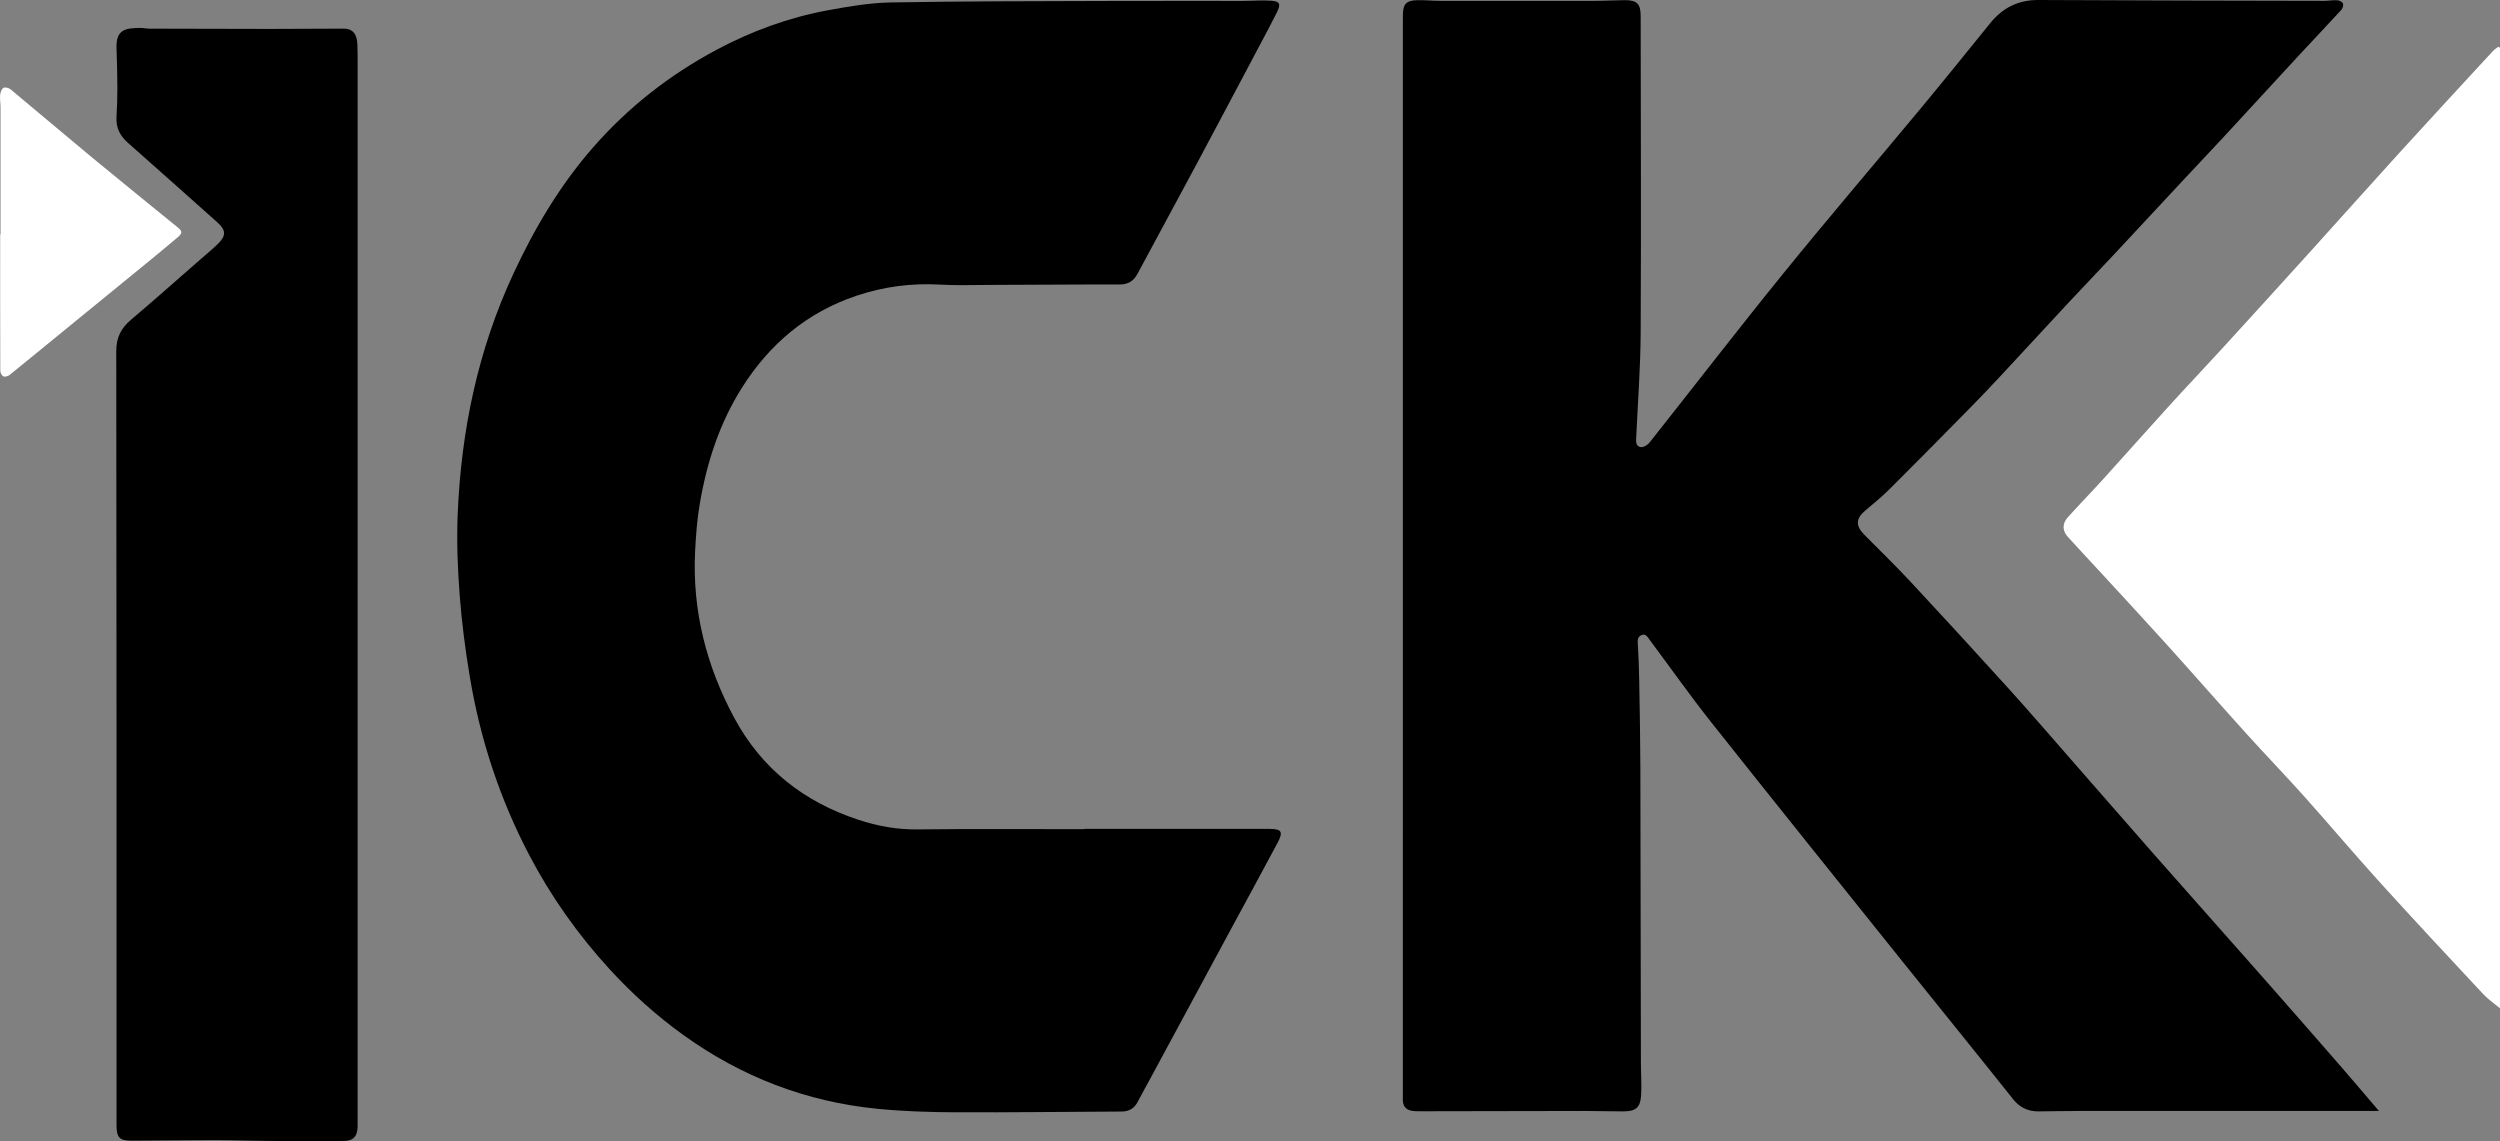
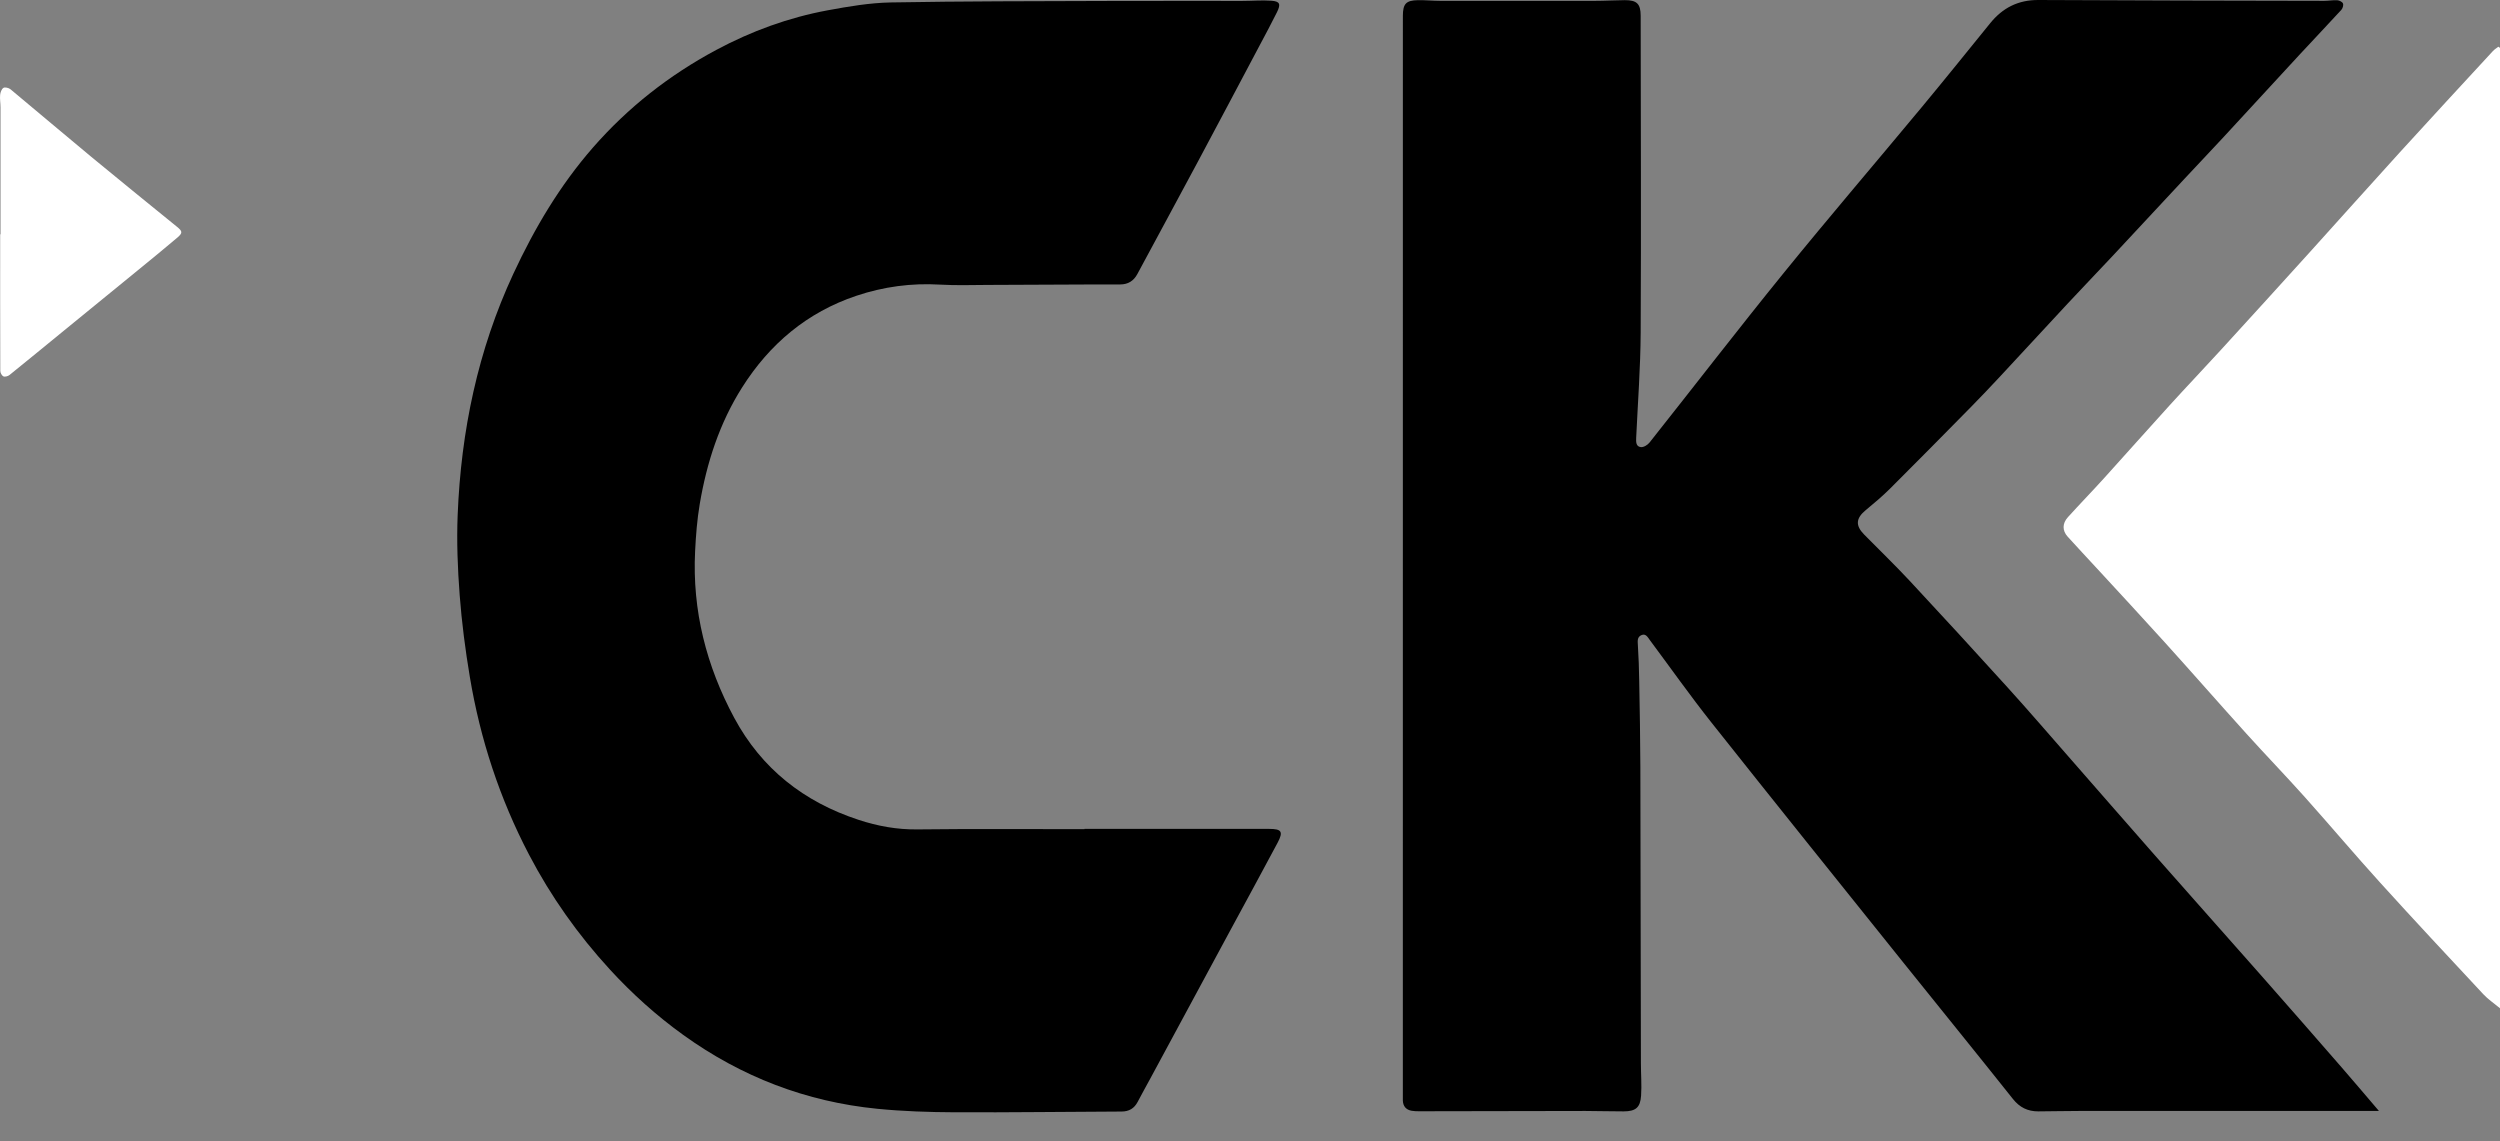
<svg xmlns="http://www.w3.org/2000/svg" id="Layer_1" data-name="Layer 1" viewBox="0 0 829.6 378.65">
  <rect x="0" y="0" width="829.6" height="378.65" fill="#808080" stroke="none" />
  <defs>
    <style>
      .cls-1 {
        fill: #fff;
      }
    </style>
  </defs>
  <path d="M789.43,368.65c-2.13,0-3.7,0-5.27,0-31.37,0-62.74,0-94.11.01-4.55,0-9.1.12-13.65.14-3.48.01-6.18-1.28-8.44-4.13-12.07-15.18-24.31-30.23-36.44-45.36-21.22-26.47-42.49-52.92-63.57-79.51-7.08-8.93-13.66-18.26-20.47-27.4-.7-.94-1.33-2.28-2.81-1.63-1.38.61-1.25,1.9-1.16,3.26.26,3.97.38,7.94.45,11.92.17,9.54.35,19.08.38,28.61.09,32.75.12,65.49.18,98.24,0,3.6.3,7.21.06,10.79-.26,3.94-1.79,5.19-5.76,5.21-4.23.02-8.47-.14-12.7-.14-18.4.02-36.81.07-55.21.1-.82,0-1.65-.02-2.46-.16-1.86-.33-2.85-1.49-2.93-3.39-.02-.57,0-1.14,0-1.71,0-119.24,0-238.47.01-357.71,0-.19,0-.38,0-.57.01-3.96,1.05-5.1,5.01-5.16,2.46-.04,4.92.22,7.37.22,17.14.02,34.28.02,51.42,0,3.28,0,6.56-.21,9.84-.23,3.99-.02,5.26,1.21,5.27,5.15.04,35.02.18,70.05,0,105.07-.06,11.66-.94,23.33-1.49,34.99-.07,1.43-.07,2.95,1.58,3.11.91.09,2.22-.72,2.85-1.52,14.87-18.75,29.46-37.71,44.54-56.29,15.04-18.54,30.58-36.67,45.83-55.04,7.63-9.2,15.13-18.51,22.65-27.79C664.53,2.62,669.7-.04,676.44,0c31.61.18,63.23.21,94.84.28,1.45,0,2.9-.28,4.33-.19.68.04,1.66.52,1.88,1.06.23.56-.08,1.62-.54,2.12-4.47,4.89-9.06,9.67-13.56,14.54-8.44,9.12-16.83,18.29-25.27,27.41-4.33,4.68-8.73,9.3-13.08,13.96-7.96,8.54-15.89,17.1-23.87,25.63-4.96,5.3-10,10.53-14.95,15.84-7.44,7.98-14.82,16.02-22.26,24.01-3.23,3.47-6.48,6.91-9.8,10.28-8.96,9.1-17.92,18.19-26.96,27.2-2.54,2.53-5.3,4.85-8.07,7.14-3.26,2.69-3.5,5.08-.54,8.09,5.05,5.14,10.25,10.14,15.16,15.41,10.87,11.67,21.66,23.43,32.37,35.25,6.85,7.56,13.51,15.29,20.23,22.97,9.55,10.9,19.05,21.84,28.63,32.72,11.79,13.39,23.67,26.7,35.47,40.09,8.88,10.07,17.71,20.18,26.53,30.31,4.05,4.65,8.02,9.37,12.44,14.53Z" />
  <path d="M359.88,275.06c20.43,0,40.85,0,61.28,0,4.12,0,4.76.89,2.81,4.57-5.17,9.74-10.48,19.41-15.72,29.12-8.84,16.36-17.67,32.73-26.5,49.09-1.41,2.61-2.86,5.19-4.23,7.81-1.14,2.17-2.85,3.19-5.34,3.2-18.46.07-36.91.33-55.36.25-8.56-.04-17.16-.32-25.68-1.16-23.63-2.34-45.1-10.61-64.38-24.49-8.9-6.4-17.01-13.7-24.41-21.77-10.57-11.53-19.54-24.2-26.8-38.08-9.73-18.6-16.19-38.3-19.64-58.96-1.5-8.98-2.68-18.04-3.37-27.11-.67-8.85-1.03-17.78-.67-26.64,1.11-27.83,6.69-54.69,18.5-80.09,7.02-15.09,15.44-29.3,26.43-41.88,11.62-13.29,25.29-24,40.86-32.34,11.68-6.26,24-10.75,37-13.16,6.92-1.28,13.96-2.48,20.96-2.61,23.95-.43,47.92-.4,71.87-.49,14.93-.06,29.85,0,44.78-.02,3.21,0,6.44-.29,9.63-.06,2.8.2,3.18,1.11,1.87,3.76-1.87,3.78-3.88,7.5-5.86,11.23-6.79,12.81-13.57,25.63-20.41,38.42-6.66,12.45-13.4,24.86-20.09,37.3-1.22,2.28-3.09,3.43-5.67,3.44-2.66,0-5.31,0-7.97,0-12.01.05-24.03.12-36.04.16-5.24.02-10.5.21-15.73-.1-9.55-.57-18.84.68-27.85,3.71-16.33,5.49-28.75,15.96-37.9,30.42-7.49,11.84-11.72,24.91-14.04,38.61-.88,5.19-1.29,10.48-1.55,15.74-.98,19.66,3.73,38.08,13,55.31,9.07,16.85,23.09,27.85,41.2,33.8,6.38,2.1,12.82,3.28,19.62,3.19,18.46-.22,36.93-.08,55.4-.08,0-.03,0-.06,0-.09Z" />
-   <path d="M118.67,194.34c0,59.24,0,118.47,0,177.71,0,.63.01,1.26,0,1.9-.08,3.09-1.4,4.63-4.46,4.66-8.22.08-16.44.06-24.66,0-6.25-.04-12.49-.28-18.74-.28-9.09,0-18.19.17-27.28.18-3.88,0-4.86-1.09-4.86-5.03,0-85.66.03-171.32-.09-256.98,0-4.54,1.6-7.6,4.9-10.4,7.88-6.69,15.61-13.55,23.4-20.35,1.8-1.57,3.65-3.1,5.37-4.76,2.86-2.77,2.79-4.62-.15-7.23-9.89-8.81-19.76-17.64-29.69-26.4-2.59-2.29-3.94-4.96-3.75-8.45.17-3.14.3-6.29.29-9.44-.02-4.48-.11-8.95-.28-13.42-.25-6.3,2.98-6.75,7.92-6.78,1,0,2,.23,3,.24,13.28.05,26.56.08,39.84.09,6.77,0,13.53-.05,20.3-.08,1.36,0,2.73.01,4.09-.02,3.71-.08,4.65,2.38,4.77,5.24.1,2.4.09,4.8.09,7.21,0,57.47,0,114.93,0,172.4Z" />
  <path class="cls-1" d="M829.6,15.9v318.68c-2.03-1.69-3.97-2.97-5.51-4.63-11.45-12.28-22.92-24.54-34.19-36.98-8.48-9.35-16.61-19-25.02-28.41-6.35-7.1-12.98-13.96-19.37-21.03-9.09-10.06-18.02-20.27-27.11-30.33-7.44-8.24-15.01-16.38-22.53-24.55-3.25-3.53-6.53-7.02-9.75-10.58-1.8-1.99-1.8-4.37.11-6.47,3.98-4.39,8.12-8.65,12.1-13.05,7.24-7.99,14.38-16.07,21.64-24.05,5.6-6.16,11.35-12.19,16.97-18.34,9.92-10.85,19.81-21.72,29.67-32.62,9.95-10.99,19.8-22.07,29.78-33.03,10.24-11.25,20.57-22.41,30.88-33.59.51-.55,1.19-.95,1.79-1.42.18.13.36.26.54.39Z" />
  <path class="cls-1" d="M.18,77.75c0-14.03,0-28.06,0-42.1,0-1.38-.27-2.78-.14-4.14.08-.84.47-1.96,1.1-2.35.5-.32,1.79,0,2.36.48,8.98,7.45,17.85,15.02,26.84,22.45,9.43,7.8,18.94,15.48,28.43,23.2,1.77,1.44,1.91,1.99.1,3.54-4.37,3.72-8.83,7.33-13.27,10.97-8.1,6.63-16.21,13.23-24.31,19.85-6.05,4.94-12.08,9.91-18.16,14.81-.5.4-1.52.67-2.02.43-.52-.25-1.01-1.19-1.01-1.83-.06-15.1-.04-30.2-.04-45.3h.14Z" />
</svg>